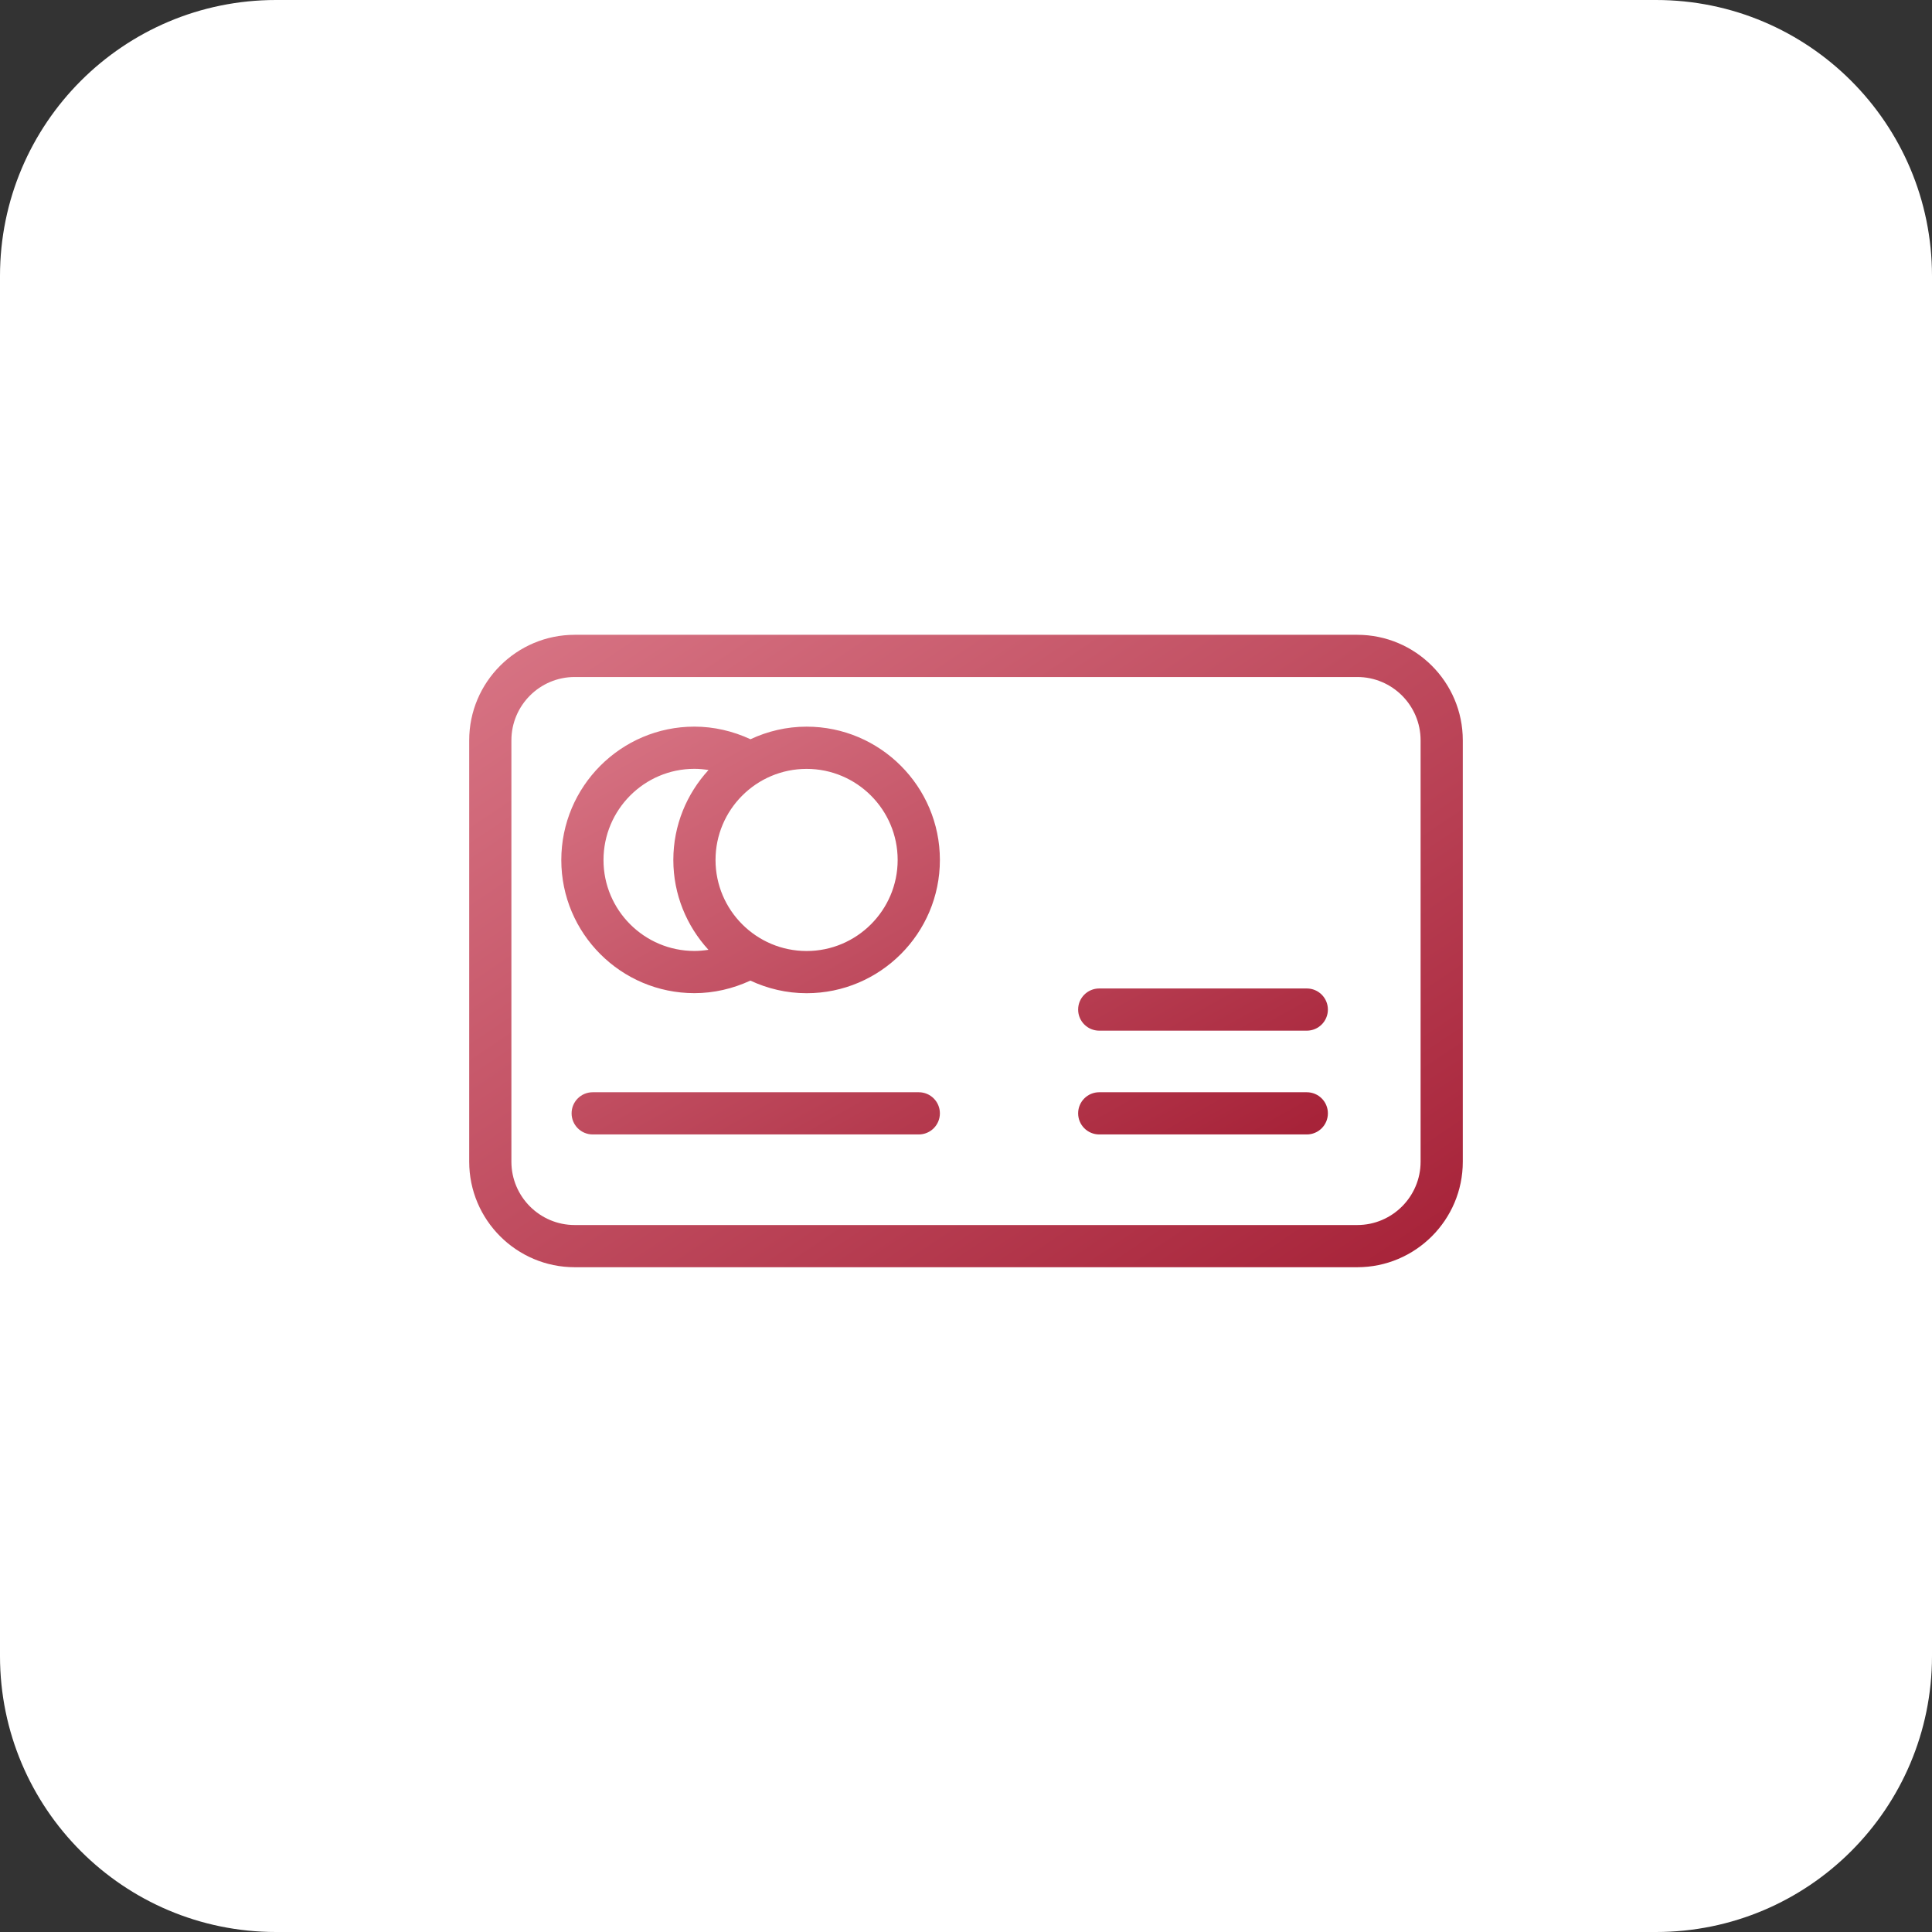
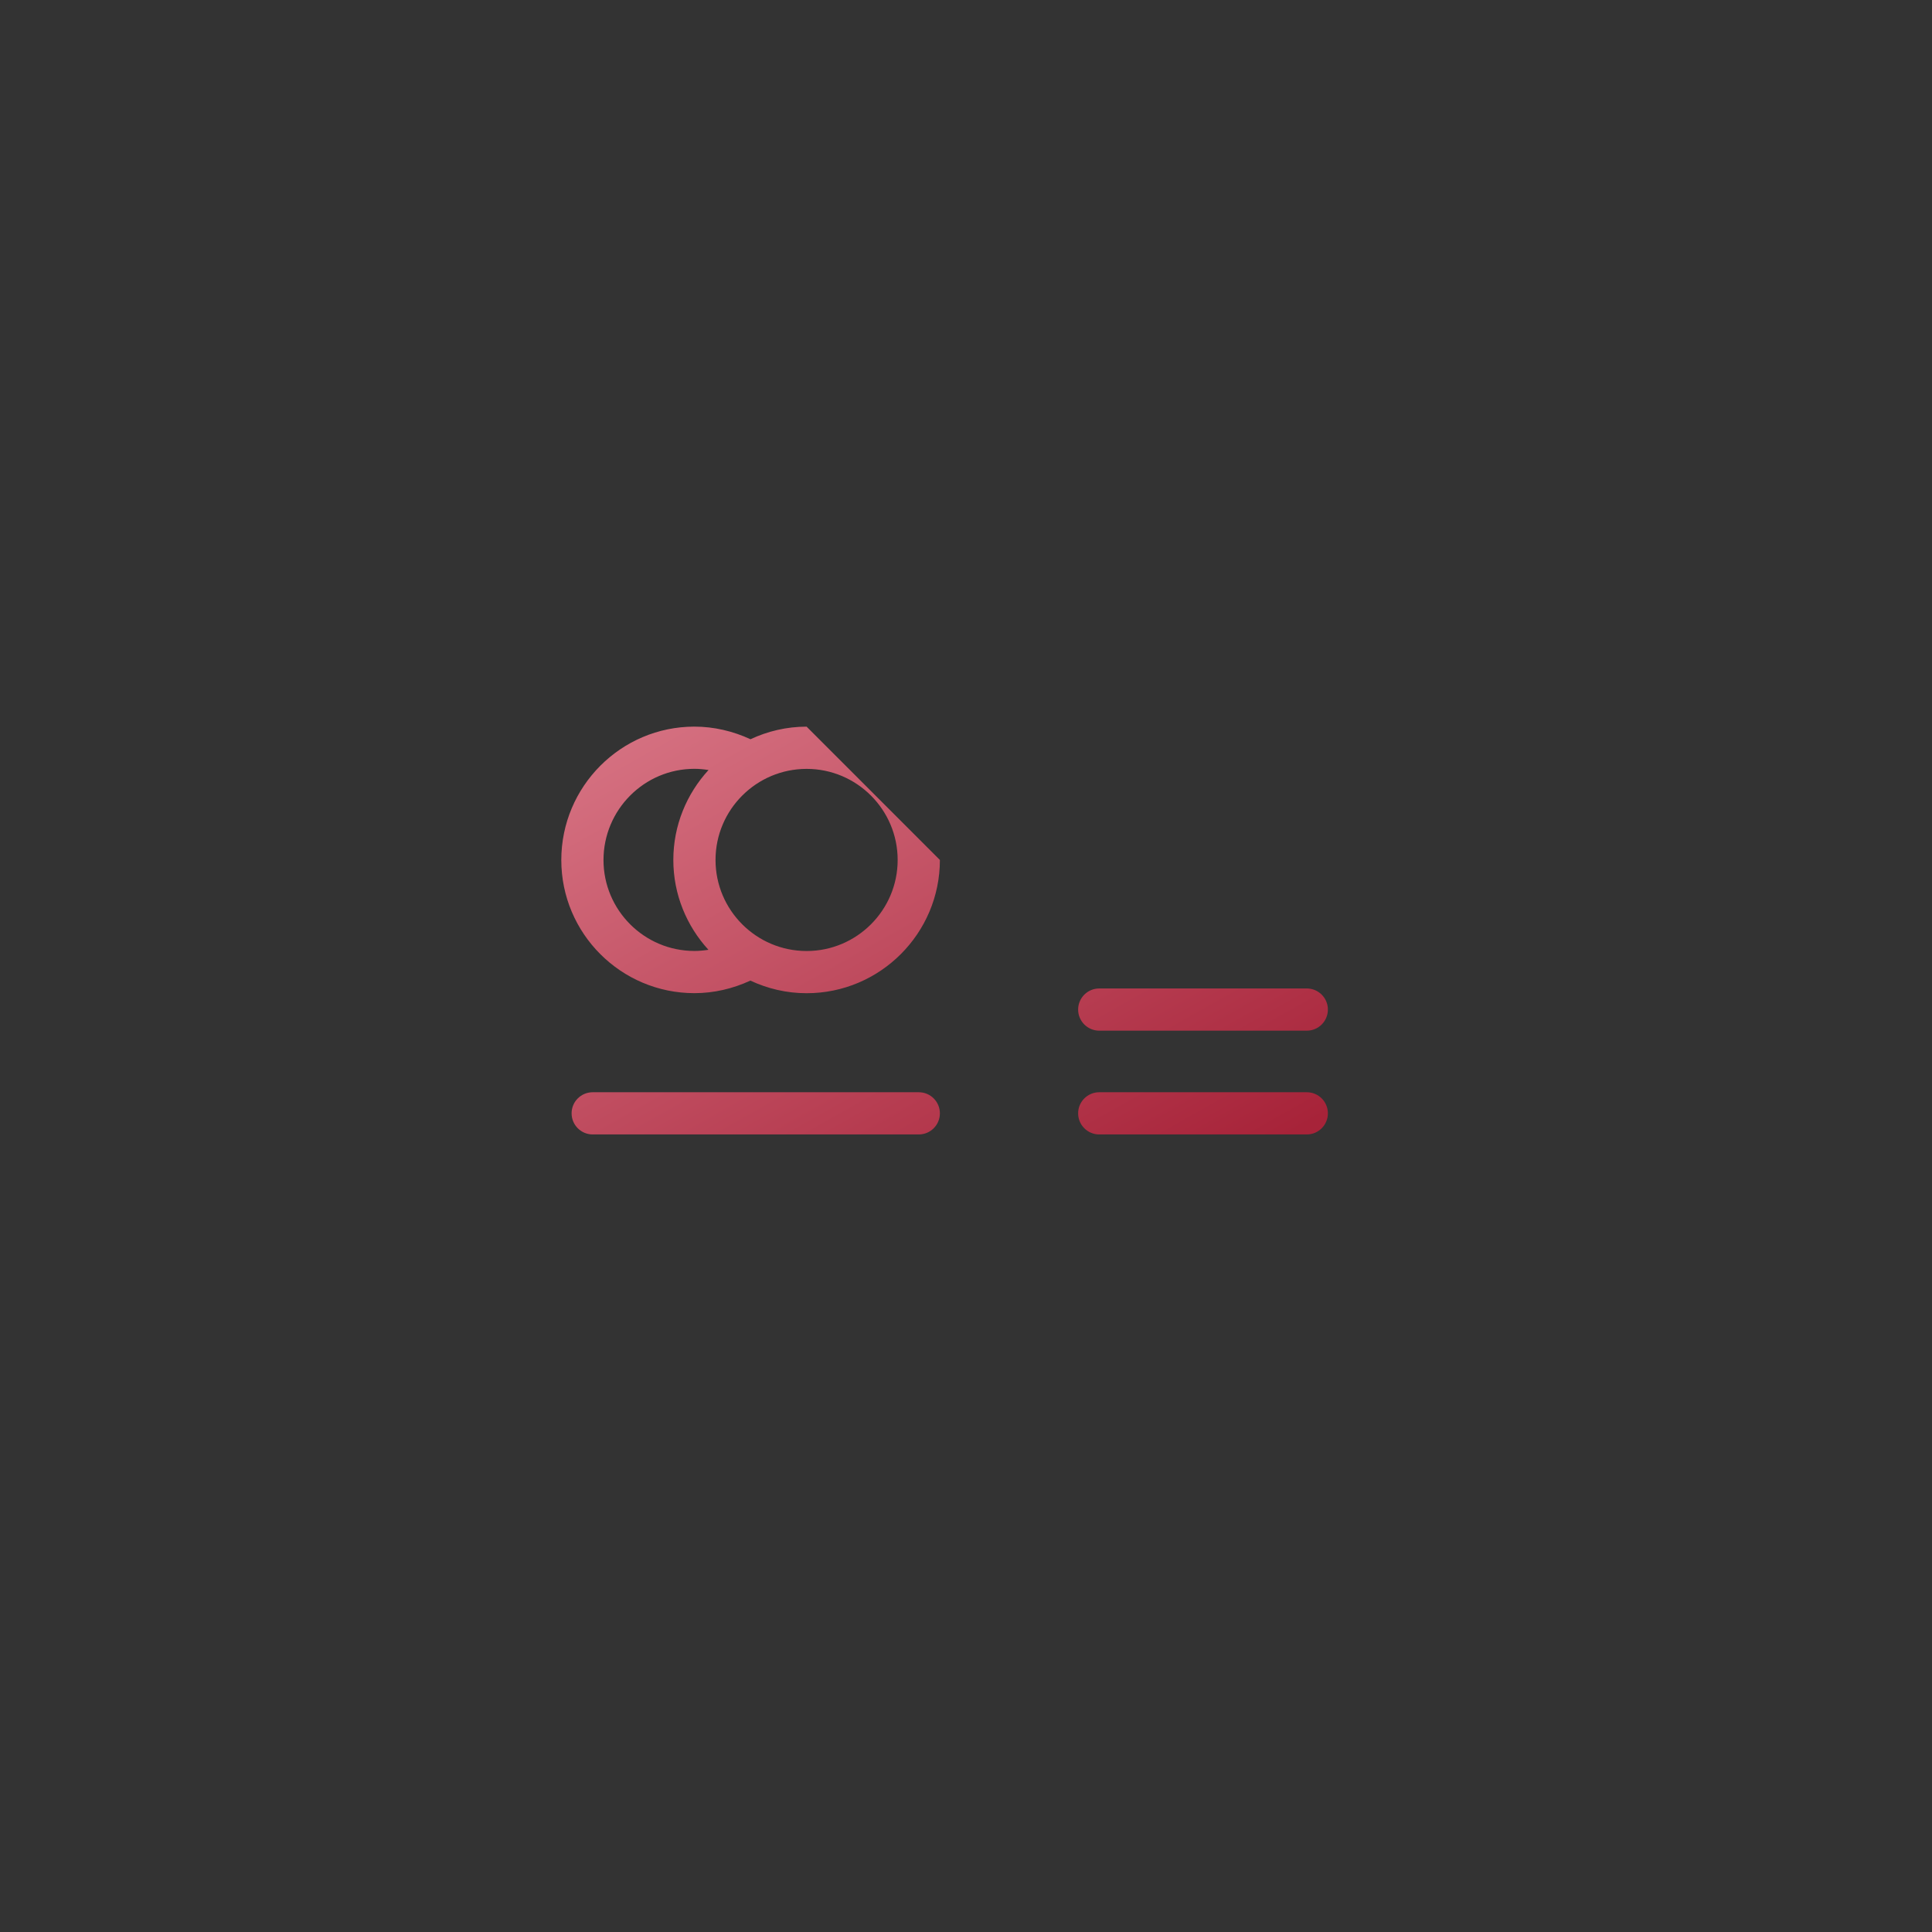
<svg xmlns="http://www.w3.org/2000/svg" width="70" height="70" viewBox="0 0 70 70" fill="none">
  <rect x="0" y="0" width="70" height="70" fill="#333333" stroke="none" />
-   <path d="M60 0H10C4.477 0 0 4.477 0 10V60C0 65.523 4.477 70 10 70H60C65.523 70 70 65.523 70 60V10C70 4.477 65.523 0 60 0Z" fill="white" />
-   <path d="M53 17H17V53H53V17Z" fill="white" />
-   <path d="M53 26.823C53 24.715 51.285 23 49.176 23H20.823C18.715 23 17 24.715 17 26.823V42.091C17 44.199 18.715 45.914 20.823 45.914H49.176C51.285 45.914 53 44.199 53 42.091V26.823ZM51.471 42.091C51.471 43.356 50.441 44.385 49.176 44.385H20.823C19.558 44.385 18.529 43.356 18.529 42.091V26.823C18.529 25.558 19.558 24.529 20.823 24.529H49.176C50.441 24.529 51.471 25.558 51.471 26.823V42.091Z" fill="url(#paint0_linear_1_9)" />
-   <path d="M29.225 26.328C28.498 26.328 27.81 26.494 27.191 26.784C26.556 26.489 25.864 26.327 25.16 26.327C22.5 26.327 20.337 28.495 20.337 31.161C20.337 33.821 22.5 35.984 25.16 35.984C25.864 35.984 26.554 35.822 27.187 35.529C27.807 35.819 28.496 35.986 29.225 35.986C31.887 35.986 34.054 33.82 34.054 31.158C34.054 28.494 31.887 26.328 29.225 26.328ZM21.866 31.161C21.866 29.338 23.344 27.856 25.16 27.856C25.334 27.856 25.504 27.873 25.671 27.899C24.882 28.759 24.396 29.901 24.396 31.158C24.396 32.412 24.881 33.553 25.668 34.413C25.502 34.438 25.333 34.455 25.16 34.455C23.344 34.455 21.866 32.977 21.866 31.161ZM29.225 34.457C27.405 34.457 25.925 32.977 25.925 31.158C25.925 29.338 27.405 27.858 29.225 27.858C31.044 27.858 32.524 29.338 32.524 31.158C32.524 32.977 31.044 34.457 29.225 34.457ZM33.289 39.574H21.475C21.052 39.574 20.71 39.916 20.71 40.338C20.71 40.761 21.052 41.103 21.475 41.103H33.289C33.712 41.103 34.054 40.761 34.054 40.338C34.054 39.916 33.712 39.574 33.289 39.574ZM47.347 35.814H39.828C39.405 35.814 39.063 36.156 39.063 36.578C39.063 37.001 39.405 37.343 39.828 37.343H47.347C47.77 37.343 48.112 37.001 48.112 36.578C48.112 36.156 47.77 35.814 47.347 35.814ZM47.347 39.574H39.828C39.405 39.574 39.063 39.916 39.063 40.338C39.063 40.761 39.405 41.103 39.828 41.103H47.347C47.77 41.103 48.112 40.761 48.112 40.338C48.112 39.916 47.77 39.574 47.347 39.574Z" fill="url(#paint1_linear_1_9)" />
+   <path d="M29.225 26.328C28.498 26.328 27.81 26.494 27.191 26.784C26.556 26.489 25.864 26.327 25.16 26.327C22.5 26.327 20.337 28.495 20.337 31.161C20.337 33.821 22.5 35.984 25.16 35.984C25.864 35.984 26.554 35.822 27.187 35.529C27.807 35.819 28.496 35.986 29.225 35.986C31.887 35.986 34.054 33.82 34.054 31.158ZM21.866 31.161C21.866 29.338 23.344 27.856 25.16 27.856C25.334 27.856 25.504 27.873 25.671 27.899C24.882 28.759 24.396 29.901 24.396 31.158C24.396 32.412 24.881 33.553 25.668 34.413C25.502 34.438 25.333 34.455 25.16 34.455C23.344 34.455 21.866 32.977 21.866 31.161ZM29.225 34.457C27.405 34.457 25.925 32.977 25.925 31.158C25.925 29.338 27.405 27.858 29.225 27.858C31.044 27.858 32.524 29.338 32.524 31.158C32.524 32.977 31.044 34.457 29.225 34.457ZM33.289 39.574H21.475C21.052 39.574 20.71 39.916 20.71 40.338C20.71 40.761 21.052 41.103 21.475 41.103H33.289C33.712 41.103 34.054 40.761 34.054 40.338C34.054 39.916 33.712 39.574 33.289 39.574ZM47.347 35.814H39.828C39.405 35.814 39.063 36.156 39.063 36.578C39.063 37.001 39.405 37.343 39.828 37.343H47.347C47.77 37.343 48.112 37.001 48.112 36.578C48.112 36.156 47.77 35.814 47.347 35.814ZM47.347 39.574H39.828C39.405 39.574 39.063 39.916 39.063 40.338C39.063 40.761 39.405 41.103 39.828 41.103H47.347C47.77 41.103 48.112 40.761 48.112 40.338C48.112 39.916 47.77 39.574 47.347 39.574Z" fill="url(#paint1_linear_1_9)" />
  <defs>
    <linearGradient id="paint0_linear_1_9" x1="53.068" y1="44.695" x2="31.776" y2="13.056" gradientUnits="userSpaceOnUse">
      <stop stop-color="#A72339" />
      <stop offset="1" stop-color="#D87585" />
    </linearGradient>
    <linearGradient id="paint1_linear_1_9" x1="48.164" y1="40.317" x2="35.498" y2="17.799" gradientUnits="userSpaceOnUse">
      <stop stop-color="#A72339" />
      <stop offset="1" stop-color="#D87585" />
    </linearGradient>
  </defs>
</svg>